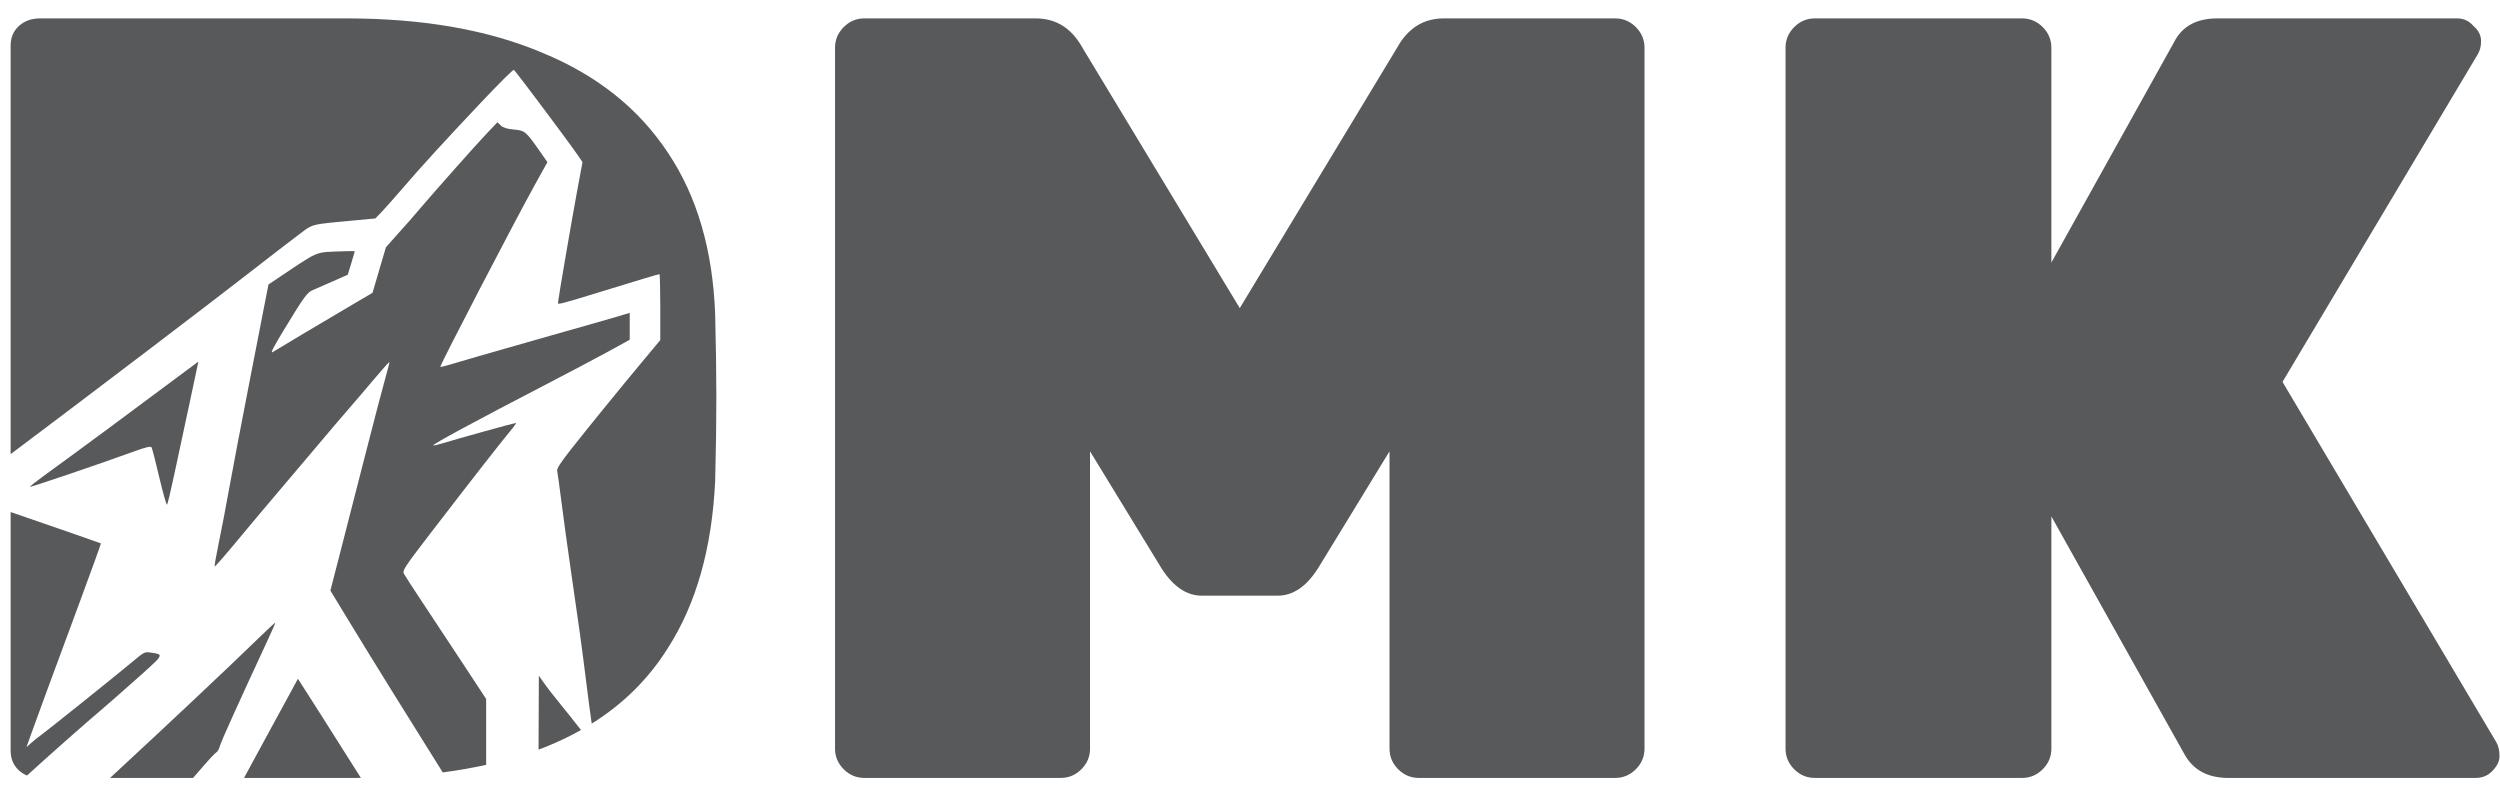
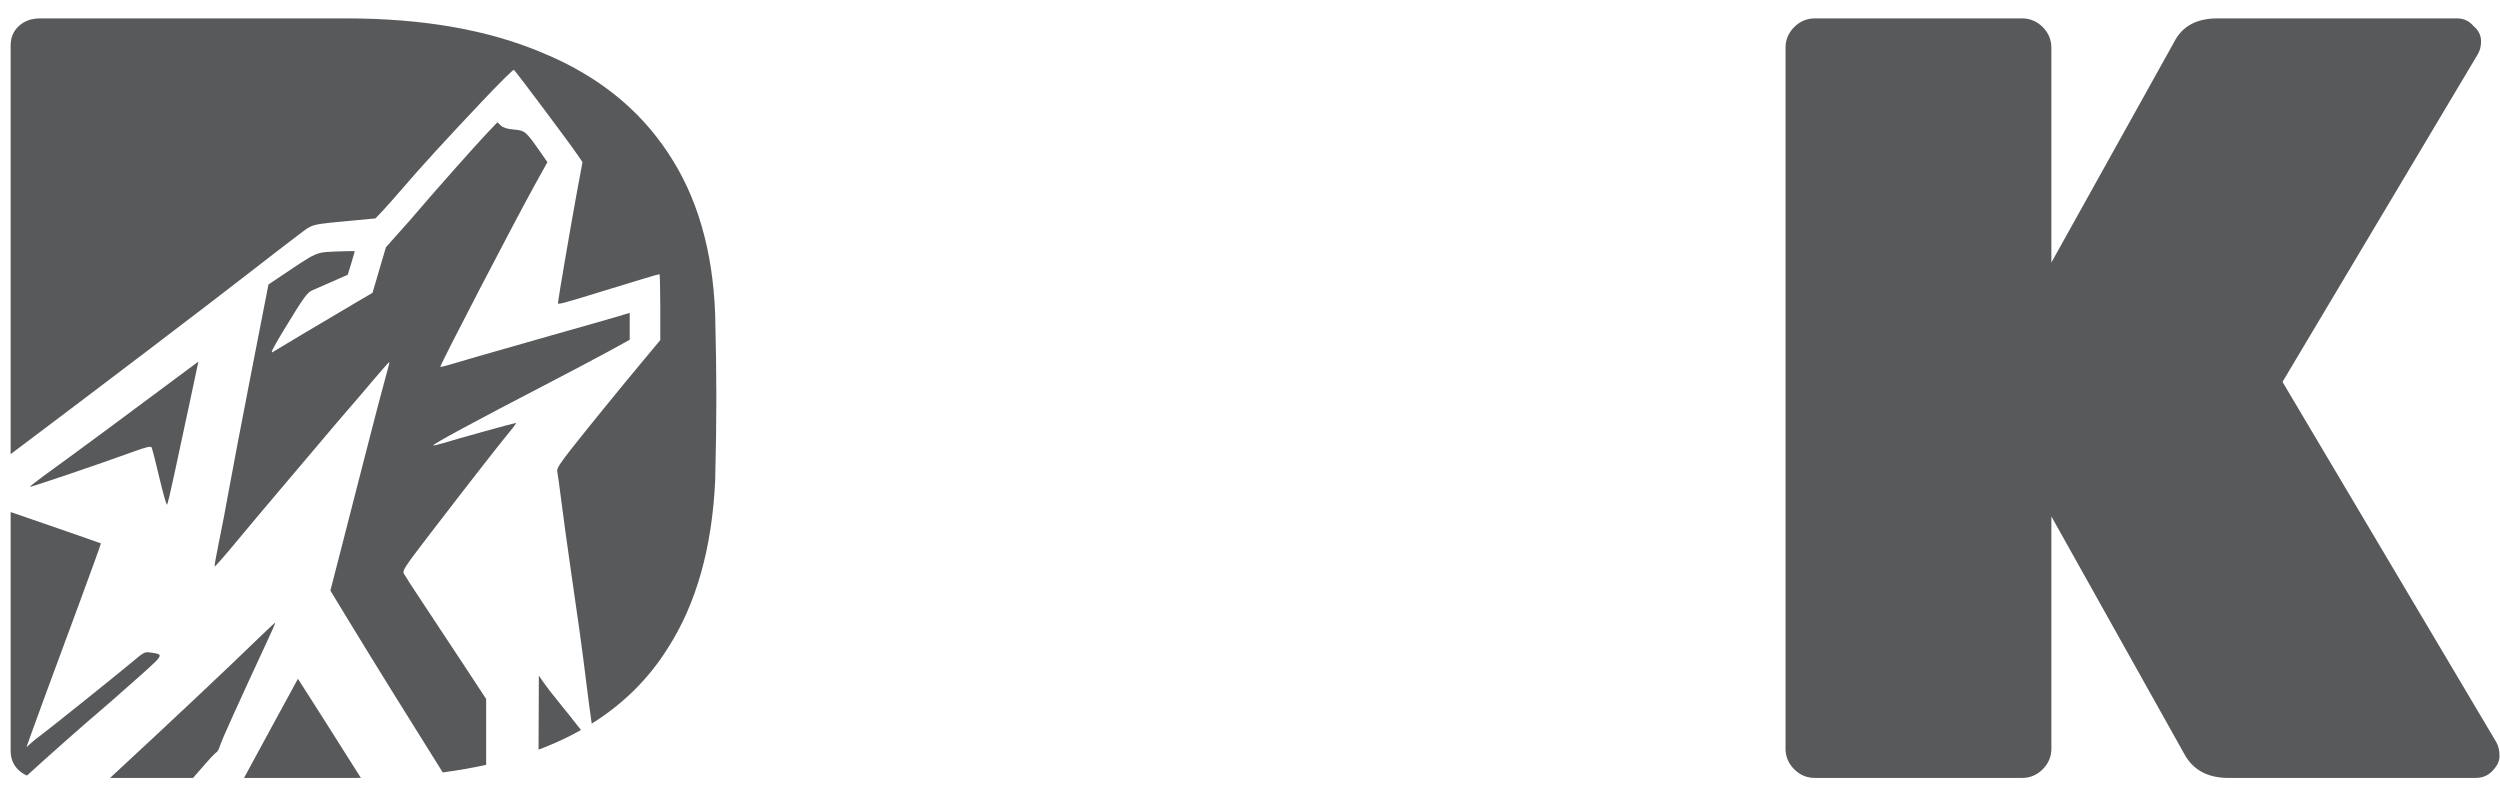
<svg xmlns="http://www.w3.org/2000/svg" width="98" height="31" viewBox="0 0 98 31" fill="none">
  <path d="M97.854 29.092C97.939 29.234 97.981 29.418 97.981 29.645C97.981 29.843 97.882 30.042 97.683 30.24C97.513 30.41 97.301 30.495 97.046 30.495H87.347C86.525 30.495 85.944 30.169 85.603 29.517L80.414 20.244V29.347C80.414 29.659 80.301 29.928 80.074 30.155C79.847 30.382 79.578 30.495 79.266 30.495H71.142C70.83 30.495 70.56 30.382 70.333 30.155C70.107 29.928 69.993 29.659 69.993 29.347V1.869C69.993 1.557 70.107 1.288 70.333 1.061C70.56 0.834 70.83 0.721 71.142 0.721H79.266C79.578 0.721 79.847 0.834 80.074 1.061C80.301 1.288 80.414 1.557 80.414 1.869V10.291L85.221 1.657C85.533 1.033 86.1 0.721 86.922 0.721H96.322C96.578 0.721 96.79 0.82 96.96 1.019C97.159 1.189 97.258 1.387 97.258 1.614C97.258 1.813 97.216 1.983 97.13 2.125L89.474 14.97L97.854 29.092Z" fill="#57595B" />
-   <path d="M56.596 0.721H63.316C63.628 0.721 63.897 0.834 64.124 1.061C64.351 1.288 64.465 1.557 64.465 1.869V29.347C64.465 29.659 64.351 29.928 64.124 30.155C63.897 30.382 63.628 30.495 63.316 30.495H55.617C55.305 30.495 55.036 30.382 54.809 30.155C54.582 29.928 54.469 29.659 54.469 29.347V17.692L51.661 22.286C51.208 22.995 50.683 23.35 50.088 23.35H47.11C46.515 23.35 45.99 22.995 45.536 22.286L42.729 17.692V29.347C42.729 29.659 42.616 29.928 42.389 30.155C42.162 30.382 41.893 30.495 41.581 30.495H33.882C33.57 30.495 33.3 30.382 33.074 30.155C32.847 29.928 32.733 29.659 32.733 29.347V1.869C32.733 1.557 32.847 1.288 33.074 1.061C33.3 0.834 33.57 0.721 33.882 0.721H40.602C41.396 0.721 42.006 1.104 42.431 1.869L48.599 12.078L54.767 1.869C55.192 1.104 55.802 0.721 56.596 0.721Z" fill="#57595B" />
  <path fill-rule="evenodd" clip-rule="evenodd" d="M4.313 30.496H7.566C7.699 30.346 7.819 30.208 7.911 30.101C8.185 29.781 8.443 29.506 8.483 29.491C8.524 29.475 8.59 29.352 8.63 29.218C8.692 29.01 9.322 27.617 10.519 25.037C10.671 24.71 10.795 24.428 10.795 24.409C10.795 24.391 10.519 24.644 10.181 24.973C8.925 26.196 6.43 28.539 4.313 30.496ZM9.565 30.496L13.81 30.496C13.999 30.496 14.186 30.494 14.37 30.491C14.296 30.492 14.222 30.493 14.147 30.494C13.905 30.115 13.681 29.76 13.553 29.556C13.342 29.216 12.926 28.56 12.63 28.097C12.334 27.634 11.999 27.109 11.886 26.931L11.679 26.607L11.487 26.961C11.382 27.156 10.985 27.883 10.606 28.578C10.242 29.245 9.896 29.883 9.565 30.496ZM17.356 30.279C17.976 30.197 18.568 30.092 19.134 29.965C19.109 29.97 19.083 29.976 19.057 29.982V27.4L18.18 26.064C17.697 25.33 16.987 24.255 16.602 23.677C16.217 23.098 15.871 22.564 15.832 22.489C15.767 22.366 15.854 22.234 16.881 20.896C18.396 18.923 19.68 17.279 20.003 16.896C20.149 16.723 20.248 16.58 20.221 16.58C20.163 16.58 17.923 17.201 17.387 17.366C17.176 17.431 16.993 17.473 16.98 17.46C16.941 17.422 18.624 16.512 21.303 15.123C22.258 14.627 23.409 14.019 23.862 13.771L24.685 13.319V12.792V12.264L24.221 12.403C23.966 12.48 22.787 12.816 21.602 13.151C20.416 13.486 19.137 13.852 18.758 13.964C17.523 14.332 17.261 14.404 17.261 14.377C17.261 14.277 20.159 8.7 20.983 7.214L21.459 6.356L21.155 5.921C20.616 5.149 20.576 5.116 20.144 5.078C19.874 5.054 19.726 5.008 19.631 4.919L19.498 4.793L19.083 5.23C18.64 5.697 17.081 7.452 16.466 8.175C16.262 8.416 16.081 8.626 16.064 8.642C16.047 8.659 15.829 8.902 15.58 9.184L15.127 9.695L14.865 10.586L14.603 11.478L14.031 11.814C12.971 12.436 10.826 13.713 10.684 13.805C10.585 13.869 10.72 13.605 11.125 12.938C11.921 11.63 12.038 11.469 12.254 11.375C12.357 11.331 12.709 11.176 13.036 11.033L13.631 10.771L13.769 10.323C13.844 10.077 13.907 9.865 13.907 9.852C13.908 9.839 13.585 9.842 13.19 9.858C13.165 9.859 13.141 9.86 13.117 9.861C12.87 9.871 12.709 9.878 12.555 9.915C12.265 9.984 12.002 10.161 11.242 10.671C11.203 10.696 11.164 10.723 11.123 10.75L10.523 11.153L9.847 14.621C9.475 16.529 9.079 18.609 8.966 19.244C8.853 19.88 8.677 20.8 8.574 21.29C8.472 21.78 8.4 22.193 8.414 22.207C8.428 22.221 8.815 21.78 9.273 21.227C9.732 20.673 10.431 19.841 10.826 19.377C11.222 18.914 11.921 18.088 12.379 17.543C12.838 16.997 13.403 16.333 13.635 16.067C13.868 15.801 14.325 15.266 14.651 14.878C14.978 14.491 15.253 14.182 15.263 14.192C15.273 14.202 15.203 14.48 15.109 14.809C15.014 15.138 14.636 16.585 14.268 18.024C13.9 19.462 13.453 21.204 13.275 21.895L12.951 23.15L13.631 24.27C14.6 25.865 16.177 28.403 17.356 30.279ZM21.111 29.385C21.219 29.345 21.325 29.304 21.431 29.262C21.905 29.07 22.353 28.854 22.775 28.616C22.527 28.297 22.161 27.838 21.931 27.557C21.684 27.256 21.401 26.891 21.303 26.746L21.123 26.483L21.111 29.385ZM23.195 28.367C24.439 27.589 25.437 26.597 26.188 25.392C27.296 23.662 27.912 21.478 28.035 18.841C28.066 17.622 28.081 16.544 28.081 15.608C28.081 14.673 28.066 13.581 28.035 12.333C27.943 9.809 27.327 7.697 26.188 5.995C25.049 4.266 23.417 2.961 21.292 2.082C19.168 1.175 16.597 0.721 13.579 0.721H1.572C1.233 0.721 0.956 0.82 0.74 1.019C0.525 1.217 0.417 1.472 0.417 1.784V17.803C3.839 15.231 8.187 11.927 9.897 10.595C10.539 10.094 11.328 9.487 11.649 9.246C11.703 9.205 11.751 9.168 11.795 9.135C11.936 9.027 12.032 8.954 12.138 8.899C12.368 8.782 12.645 8.756 13.522 8.675C13.648 8.663 13.786 8.65 13.938 8.636L14.717 8.562L14.979 8.287C15.123 8.135 15.473 7.74 15.757 7.41C16.473 6.575 17.427 5.53 18.873 4C19.55 3.282 20.123 2.714 20.145 2.737C20.307 2.91 22.314 5.592 22.64 6.071L22.834 6.355L22.624 7.484C22.401 8.69 21.871 11.78 21.871 11.881C21.871 11.947 22.051 11.899 23.638 11.41C24.96 11.002 25.811 10.747 25.851 10.747C25.868 10.747 25.883 11.329 25.883 12.04V13.332L25.268 14.069C24.34 15.182 23.105 16.699 22.422 17.564C21.964 18.144 21.82 18.369 21.842 18.466C21.858 18.537 21.939 19.123 22.021 19.768C22.104 20.413 22.25 21.482 22.347 22.143C22.667 24.329 22.828 25.496 22.981 26.744C23.05 27.31 23.138 27.975 23.195 28.367ZM0.417 20.072C1.92 20.588 3.94 21.288 3.956 21.3C3.965 21.308 3.567 22.407 3.073 23.743C1.878 26.97 1.435 28.174 1.217 28.784L1.036 29.291L1.201 29.142C1.291 29.059 1.473 28.913 1.605 28.817C1.923 28.584 4.592 26.444 5.192 25.941C5.646 25.559 5.675 25.544 5.91 25.581C5.926 25.583 5.941 25.585 5.955 25.587C6.126 25.614 6.235 25.63 6.256 25.683C6.294 25.774 6.071 25.973 5.461 26.517C5.431 26.543 5.4 26.571 5.368 26.599C4.813 27.094 4.17 27.658 3.94 27.852C3.301 28.391 1.863 29.666 1.058 30.401C1.058 30.401 1.058 30.401 1.059 30.401C0.941 30.353 0.835 30.285 0.74 30.198C0.525 30 0.417 29.744 0.417 29.432V20.072ZM7.35 14.491C5.536 15.849 2.737 17.918 1.707 18.66C1.402 18.881 1.161 19.072 1.174 19.084C1.197 19.107 3.992 18.157 5.217 17.71C5.713 17.529 5.908 17.482 5.94 17.534C5.965 17.574 6.102 18.106 6.245 18.718C6.389 19.329 6.525 19.809 6.548 19.784C6.57 19.758 6.687 19.277 6.806 18.715C6.925 18.153 7.194 16.901 7.403 15.934C7.612 14.966 7.78 14.175 7.777 14.175C7.774 14.175 7.581 14.317 7.35 14.491Z" fill="#57595B" />
</svg>